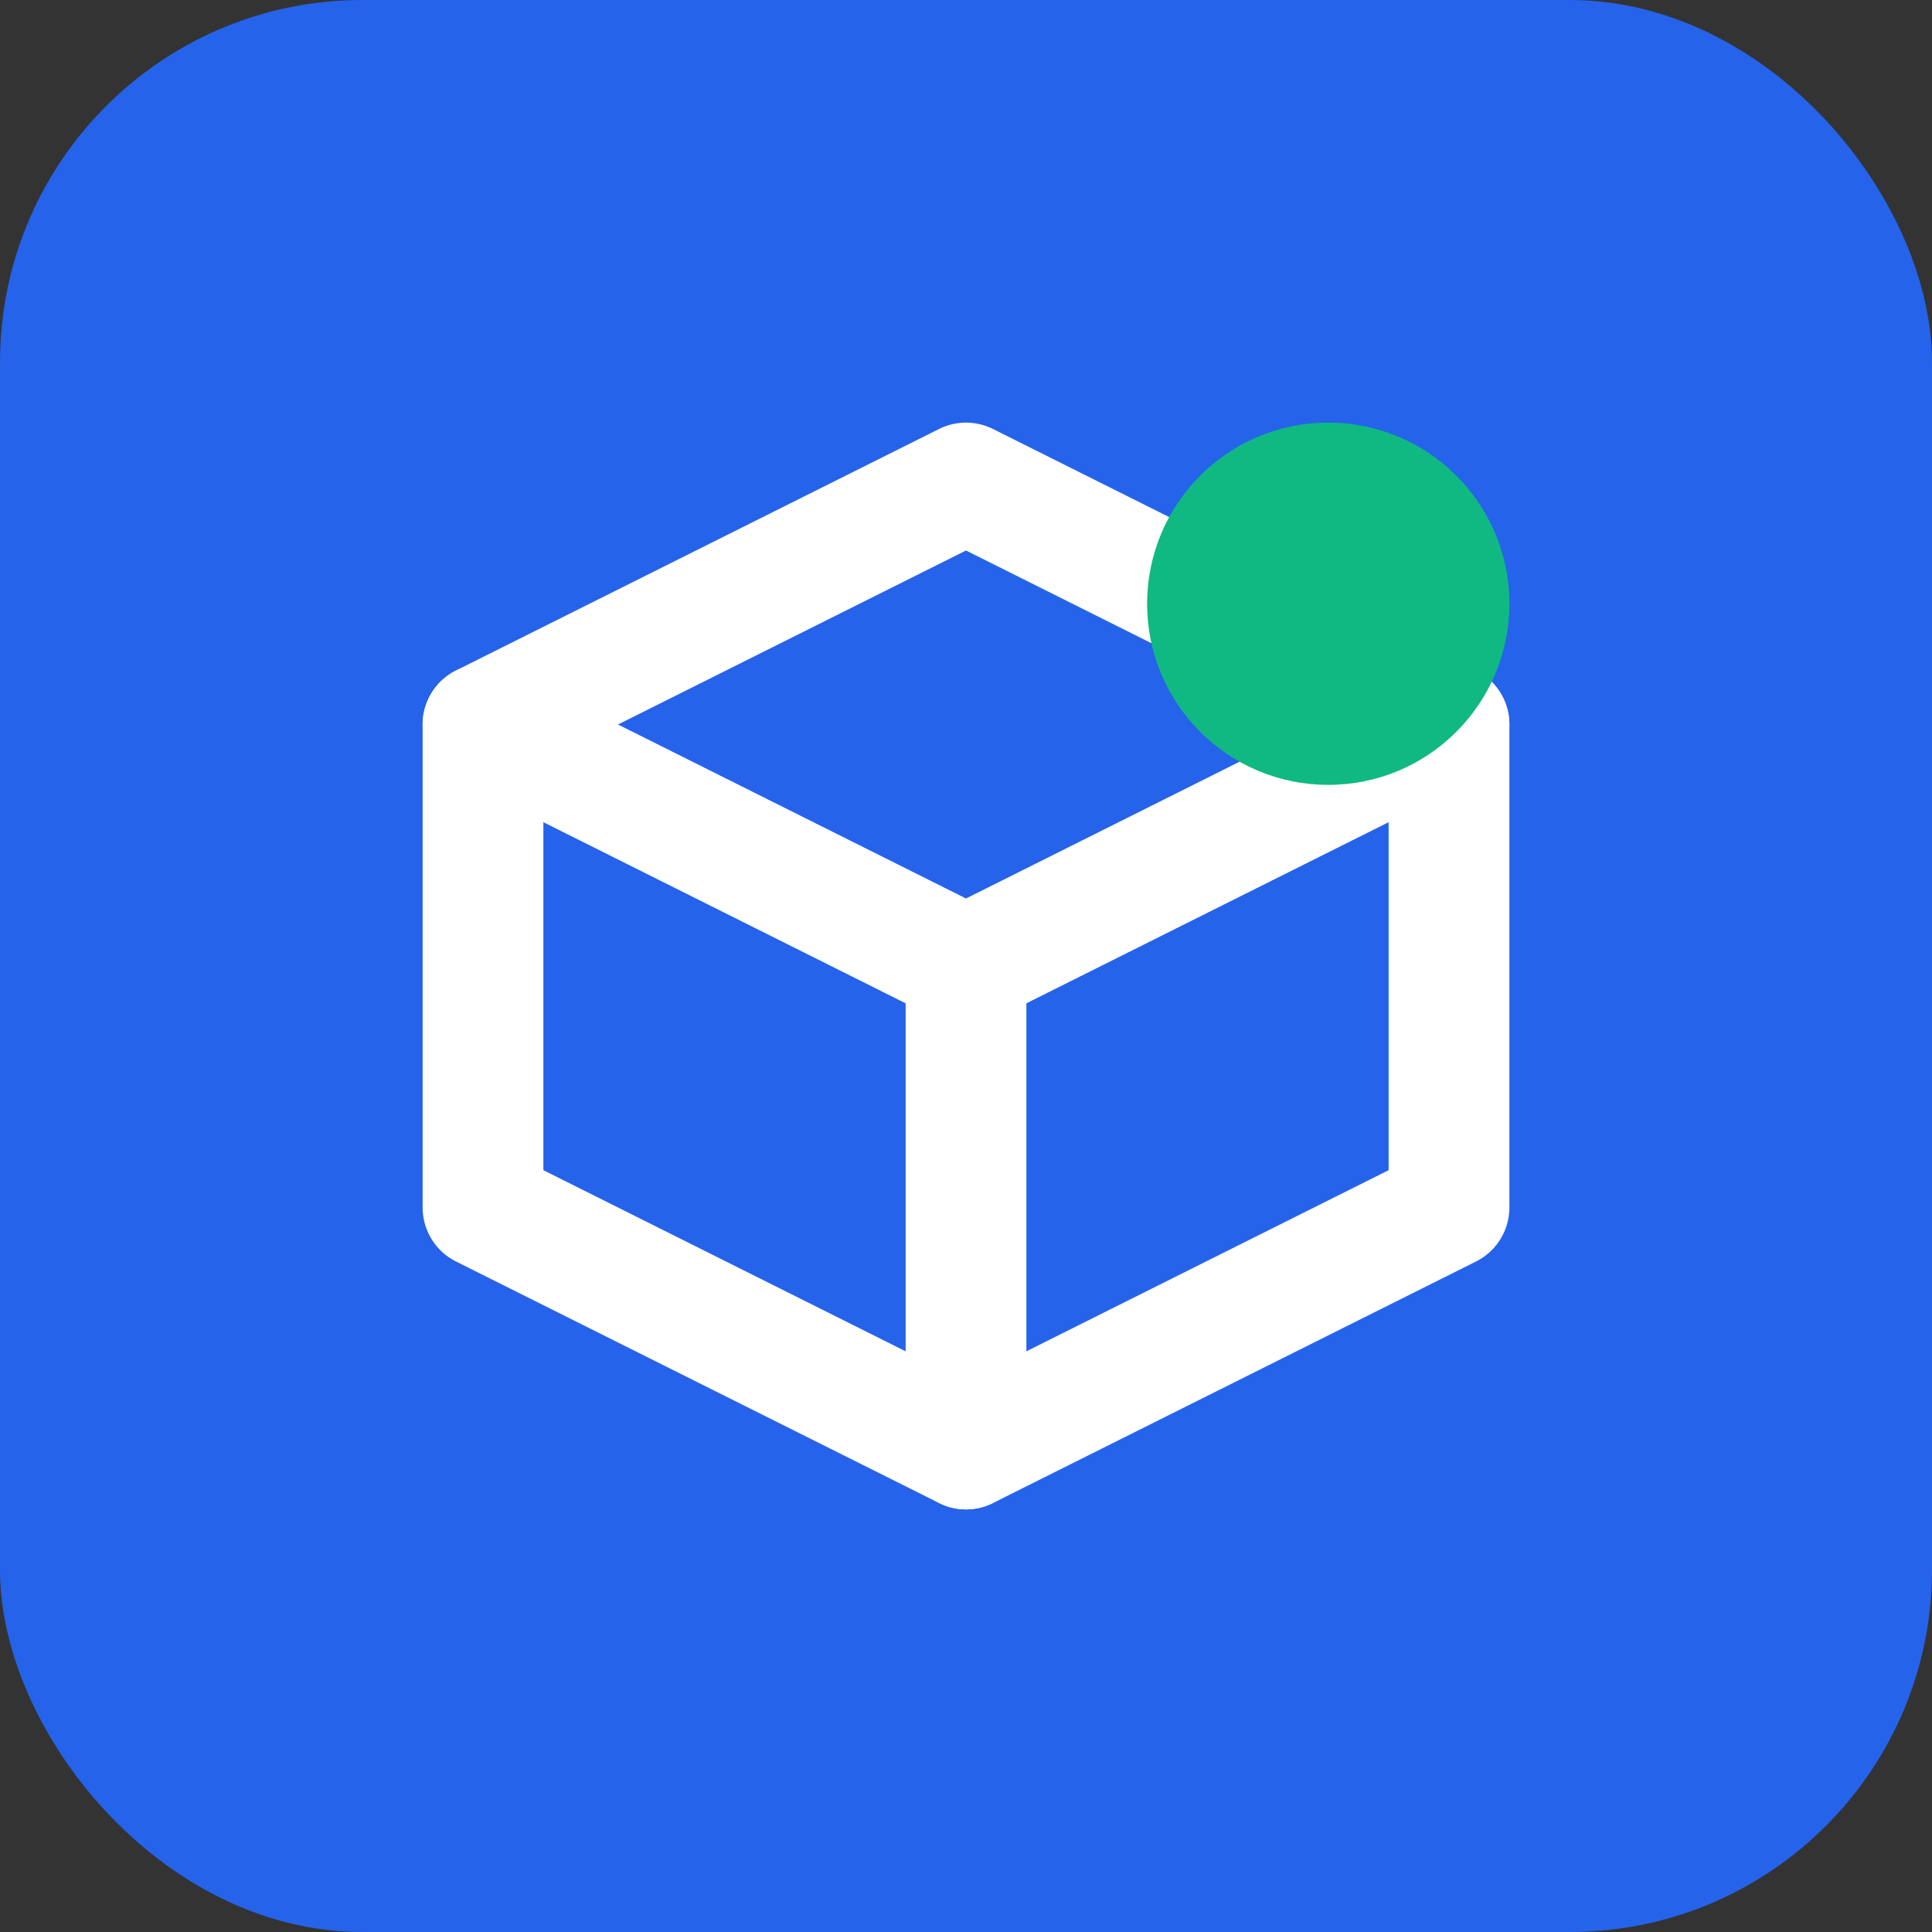
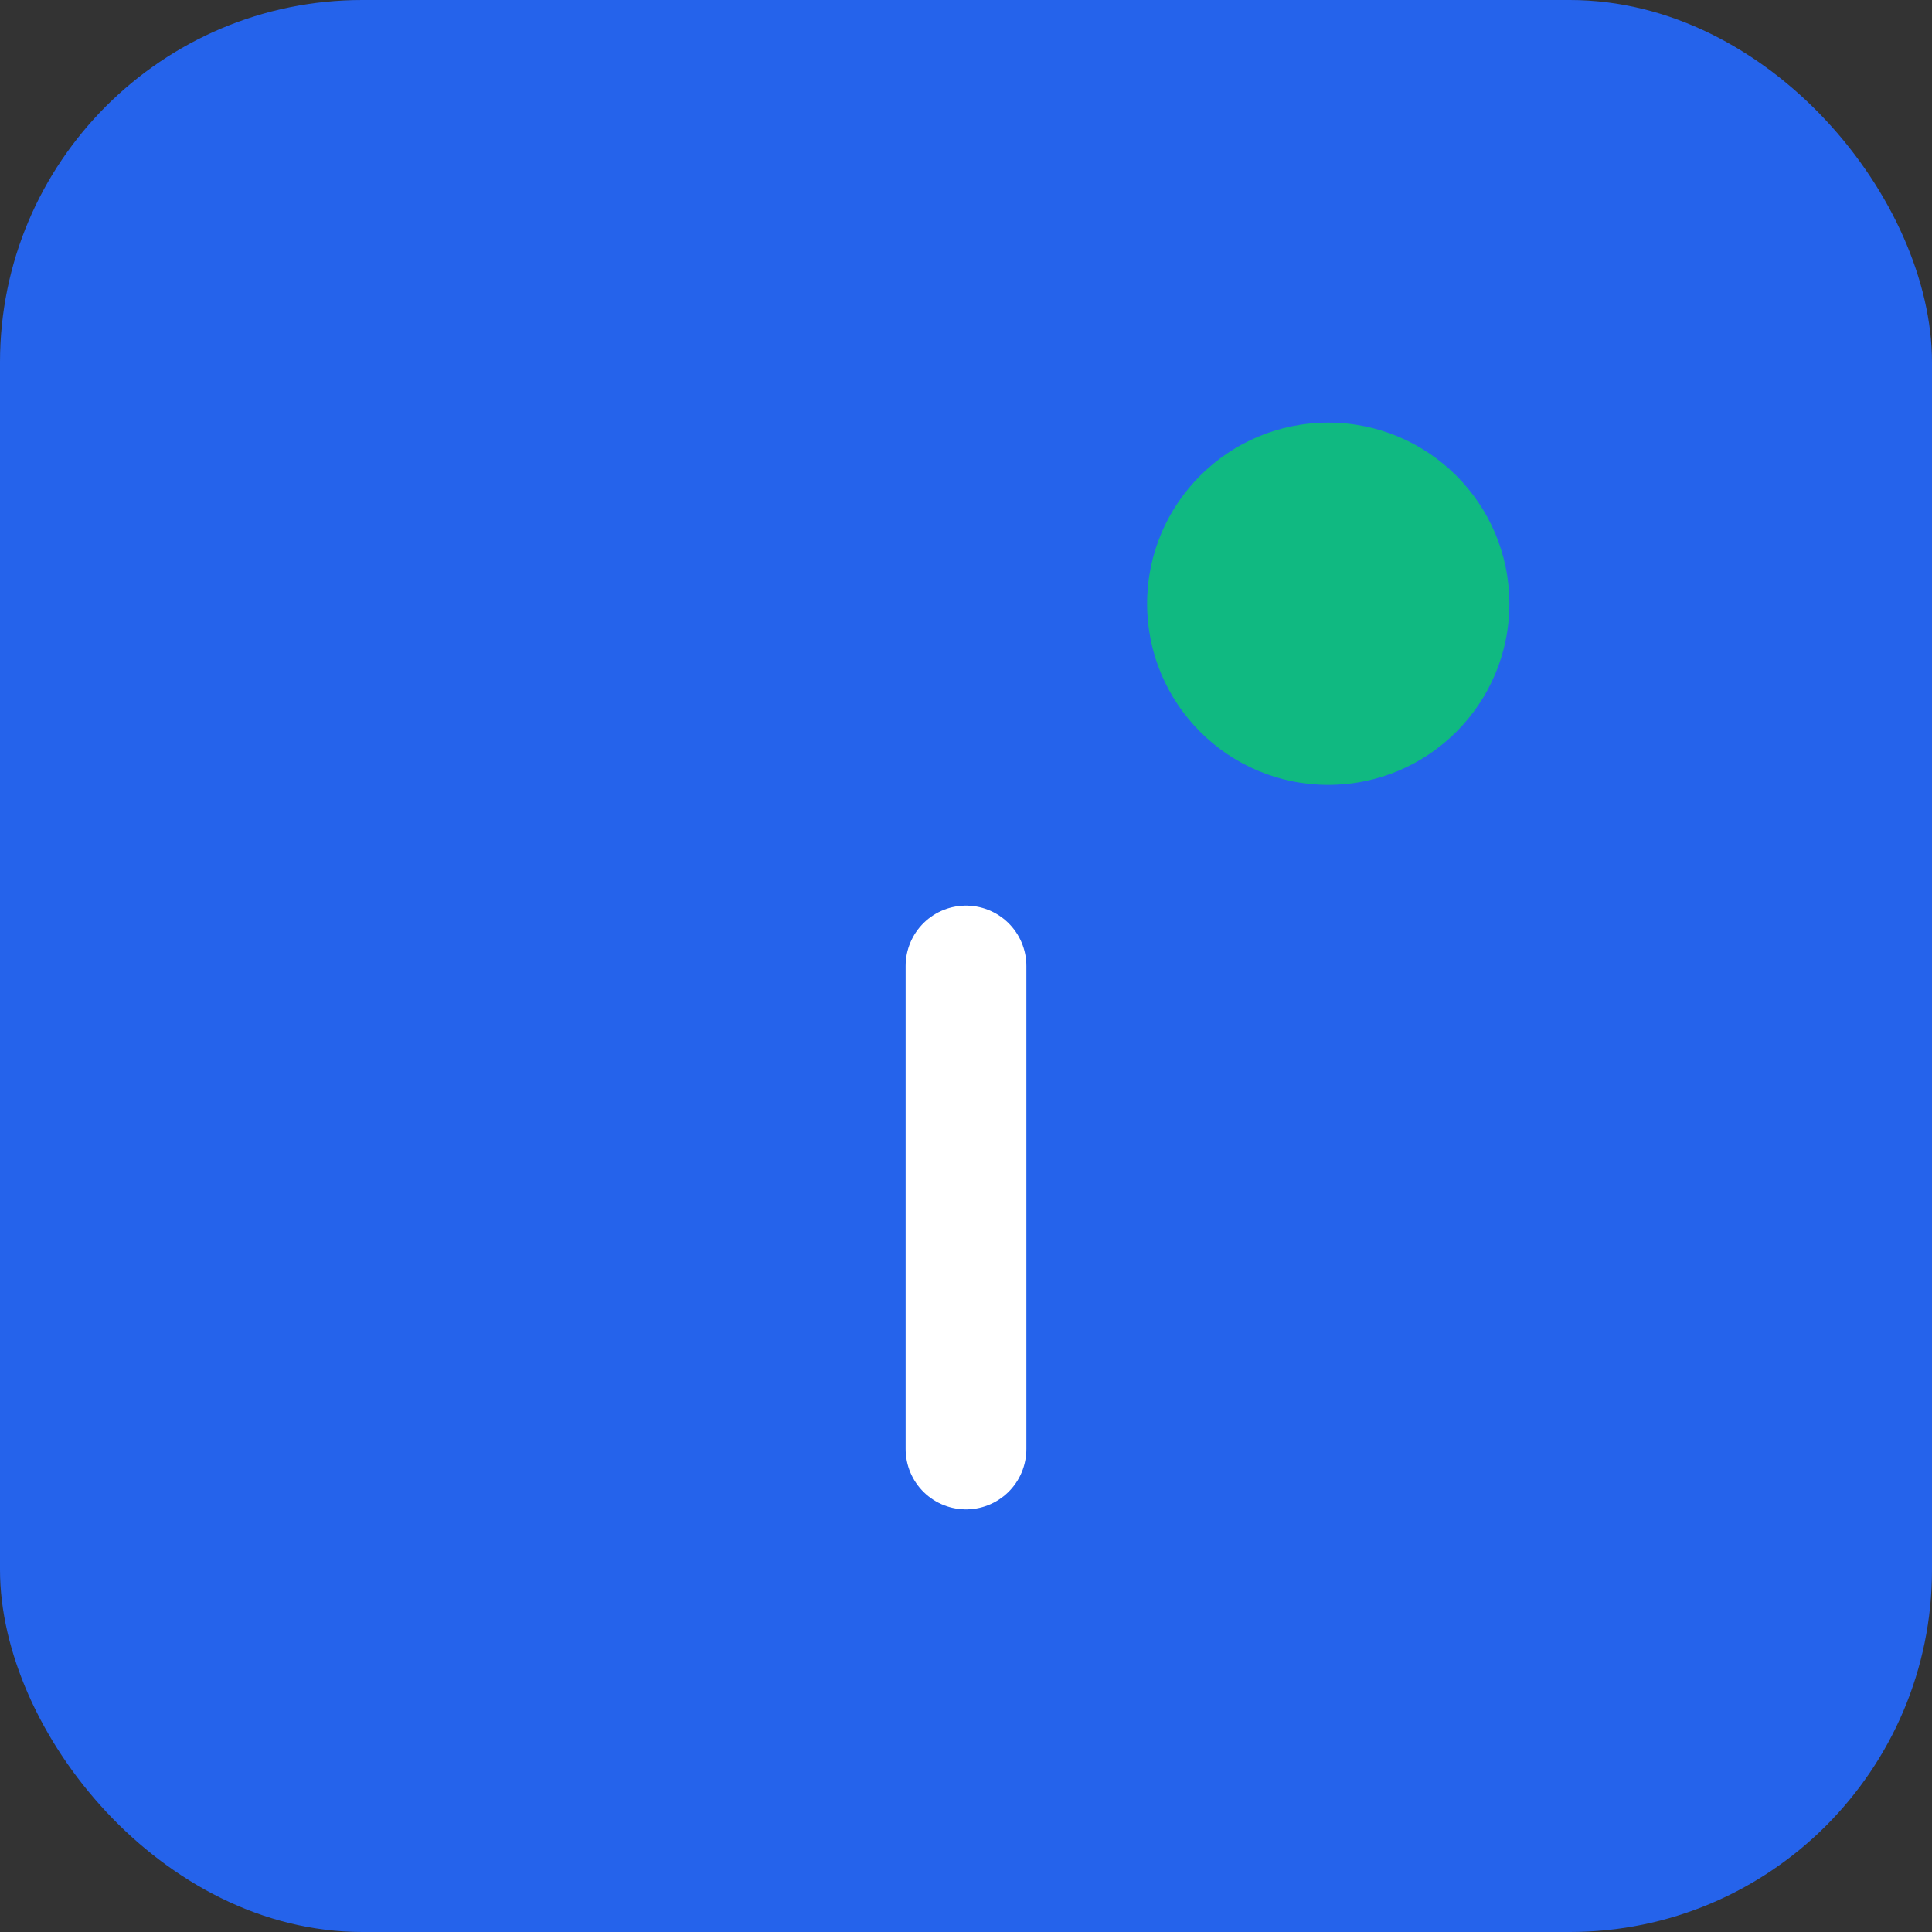
<svg xmlns="http://www.w3.org/2000/svg" width="32" height="32" viewBox="0 0 32 32" fill="none">
  <rect x="0" y="0" width="32" height="32" fill="#333333" stroke="none" />
  <rect width="32" height="32" rx="6" fill="#2563eb" />
-   <path d="M8 12V20L16 24L24 20V12L16 8L8 12Z" stroke="white" stroke-width="2" stroke-linejoin="round" />
-   <path d="M8 12L16 16L24 12" stroke="white" stroke-width="2" stroke-linecap="round" stroke-linejoin="round" />
  <path d="M16 16V24" stroke="white" stroke-width="2" stroke-linecap="round" stroke-linejoin="round" />
  <circle cx="22" cy="10" r="3" fill="#10b981" />
</svg>